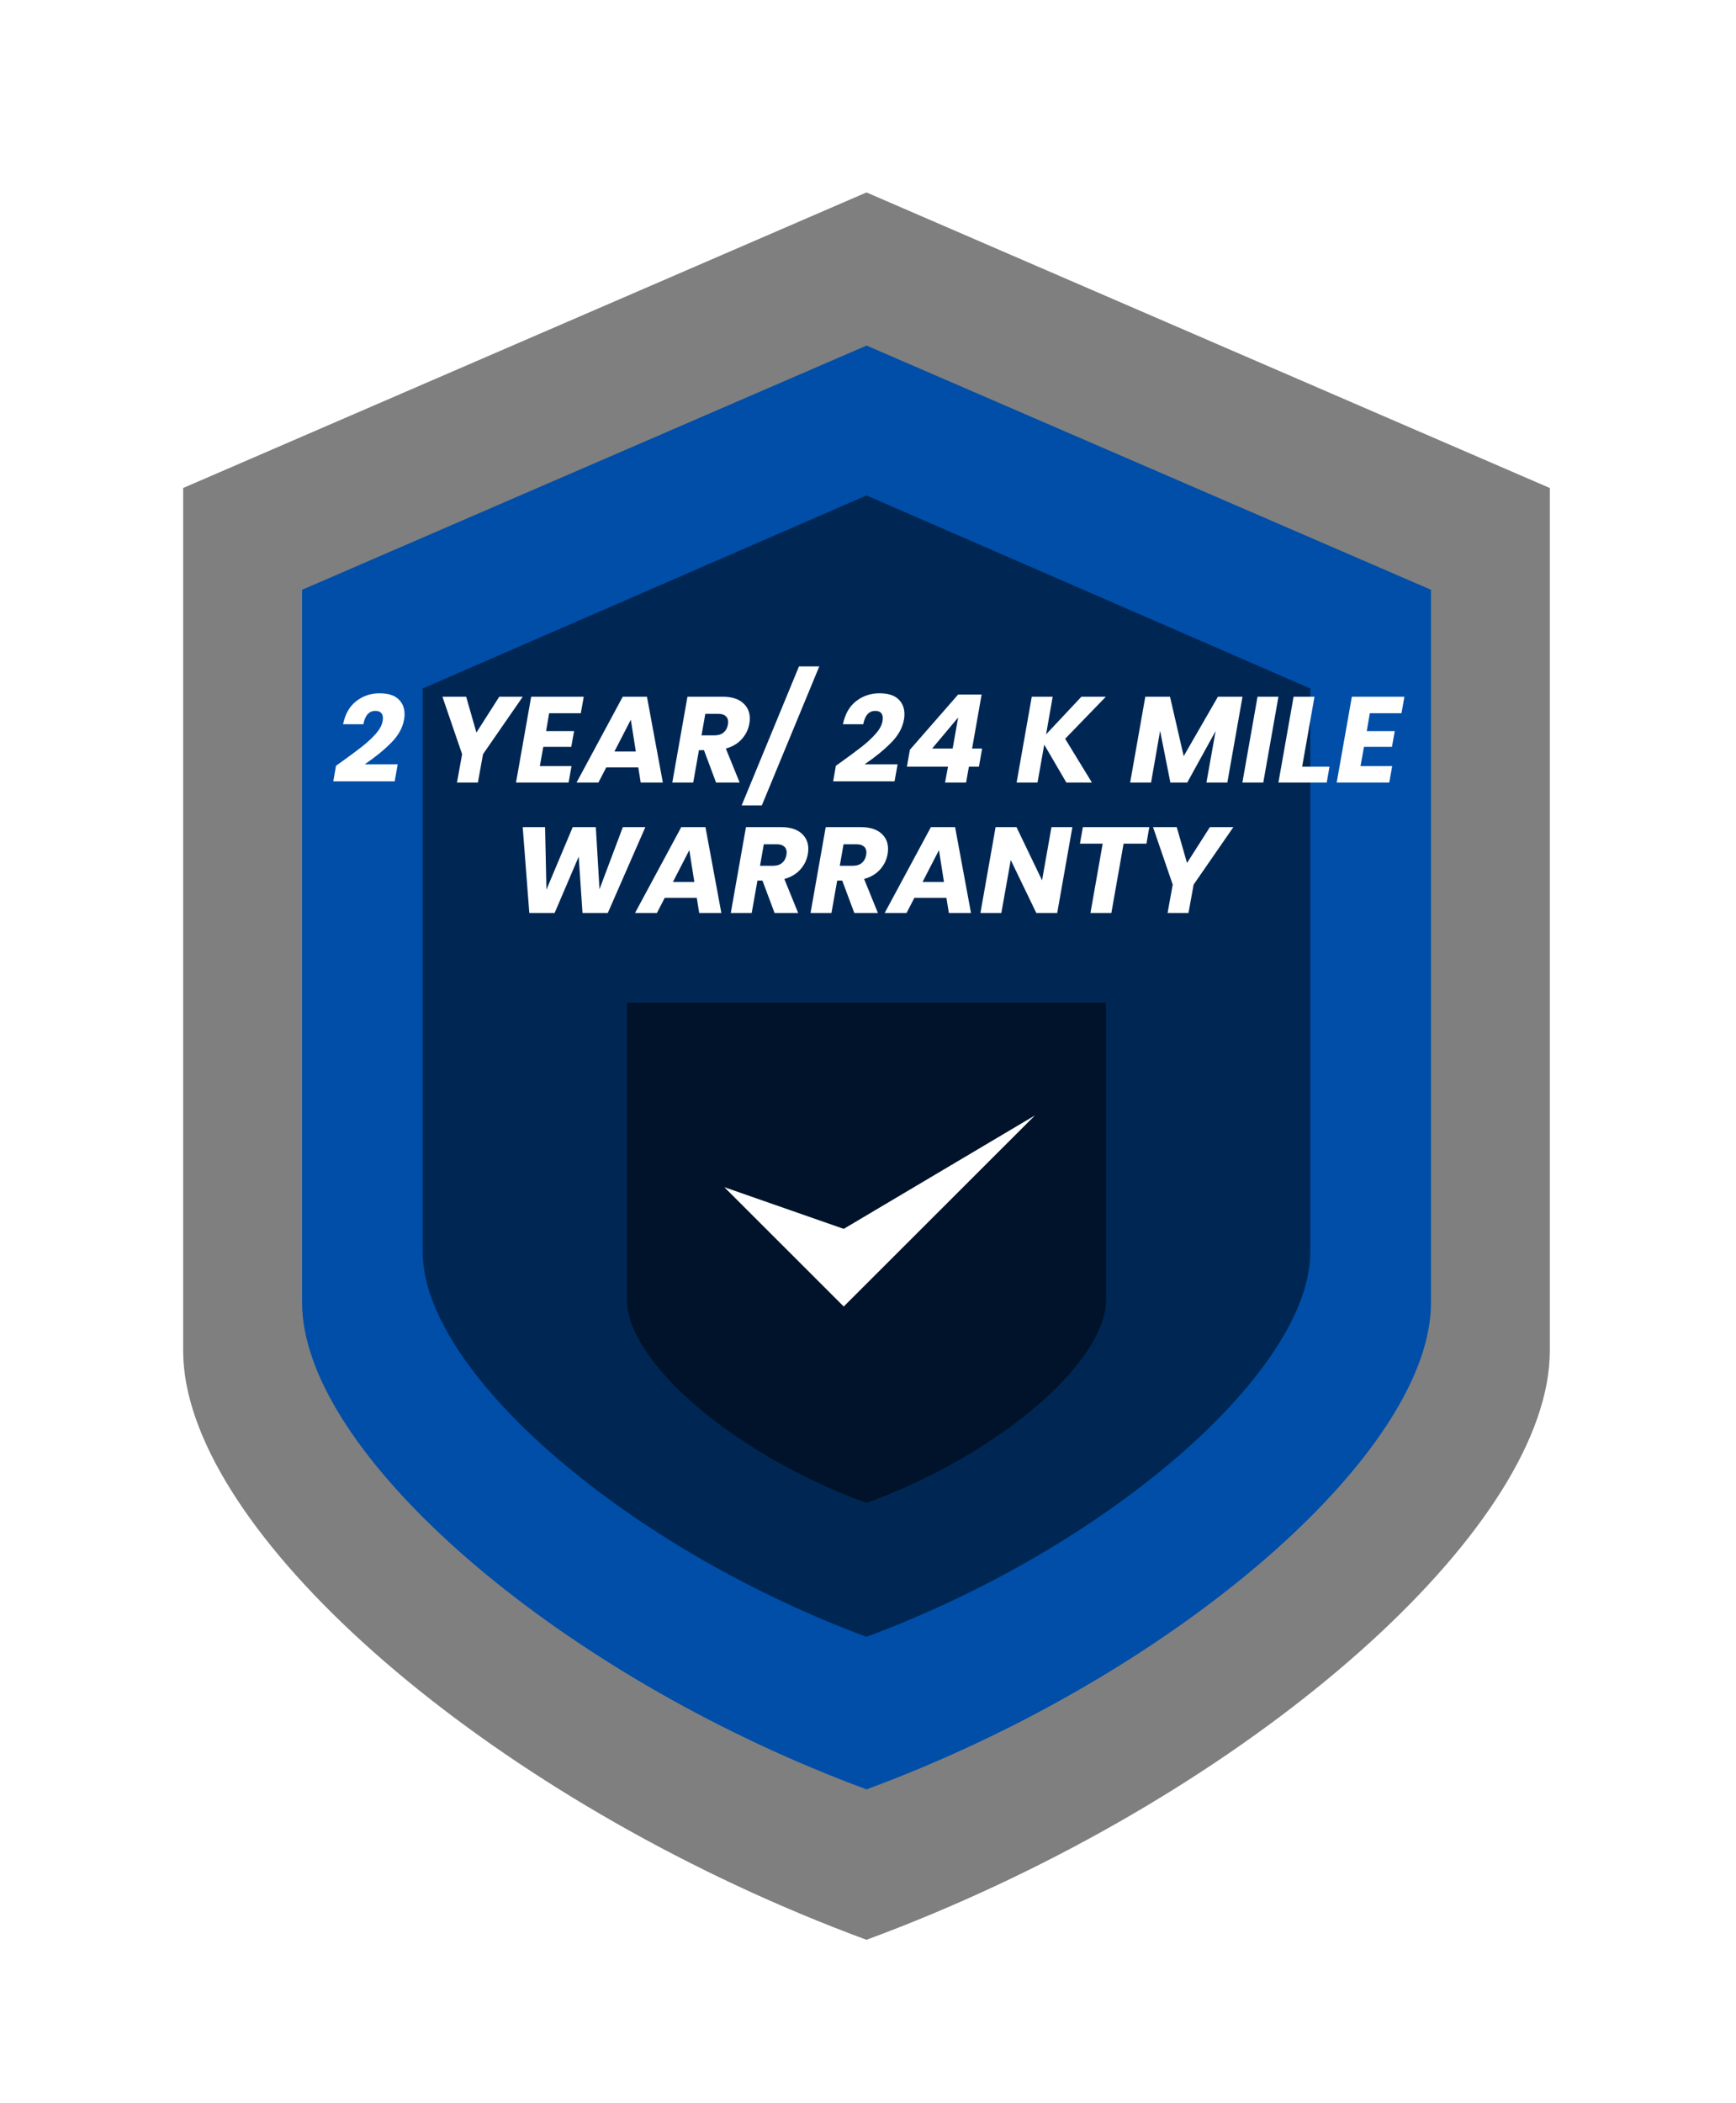
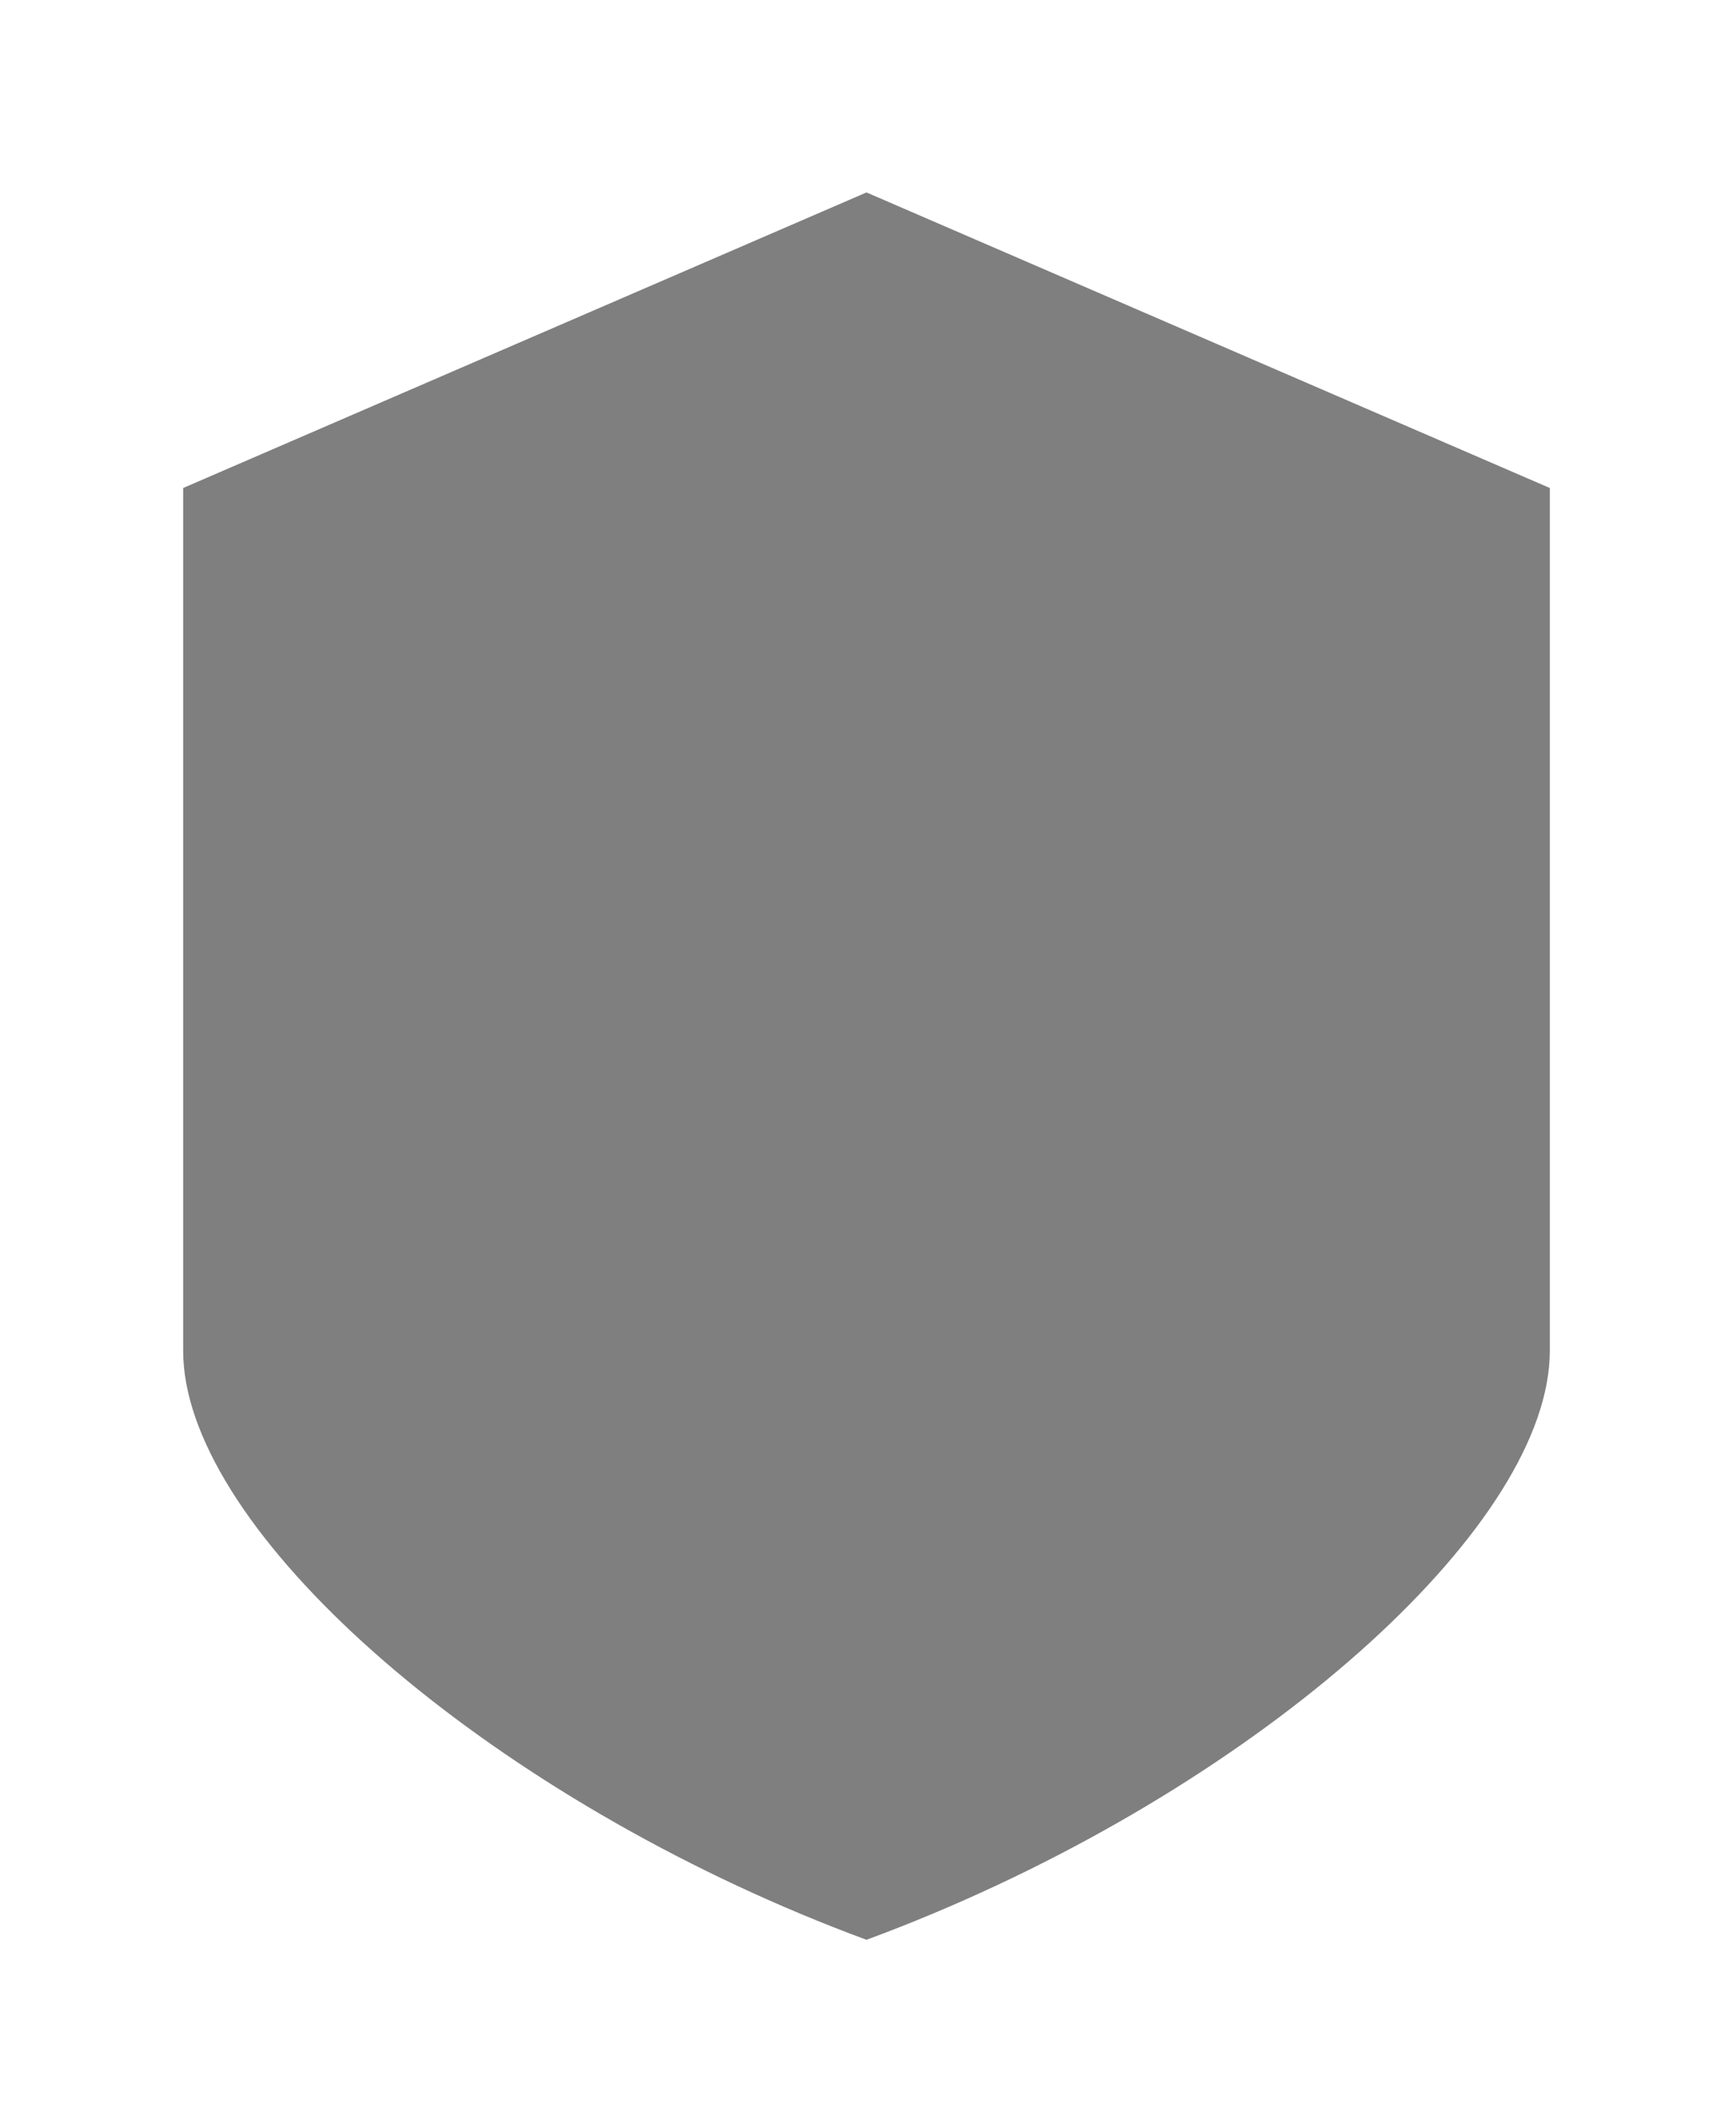
<svg xmlns="http://www.w3.org/2000/svg" width="426" height="516" viewBox="0 0 426 516" fill="none">
  <g filter="url(#filter0_d_38980_107)">
    <path d="M380.309 115.731V327.424C380.309 369.235 313.283 430.228 228.824 465.55C223.497 467.783 218.085 469.912 212.627 471.928H212.621C207.156 469.912 201.758 467.783 196.425 465.55C111.986 430.228 44.946 369.242 44.946 327.424V115.731L196.431 50.219L212.627 43.216H212.634L228.83 50.219L380.309 115.731Z" fill="black" fill-opacity="0.5" />
-     <path d="M351.153 140.702V315.619C351.153 350.167 295.786 400.564 226.02 429.75C221.62 431.595 217.149 433.354 212.641 435.02H212.636C208.122 433.354 203.662 431.595 199.257 429.75C129.507 400.564 74.129 350.172 74.129 315.619V140.702L199.262 86.57L212.641 80.784H212.646L226.025 86.57L351.153 140.702Z" fill="#004EA8" />
-     <path d="M321.534 164.919V303.202C321.534 330.514 278.001 370.356 223.146 393.429C219.687 394.888 216.172 396.278 212.627 397.596H212.623C209.074 396.278 205.568 394.888 202.104 393.429C147.262 370.356 103.721 330.518 103.721 303.202V164.919L202.108 122.124L212.627 117.55H212.632L223.151 122.124L321.534 164.919Z" fill="black" fill-opacity="0.5" />
-     <path d="M271.403 242.012V314.956C271.403 329.363 247.909 350.38 218.305 362.551C216.438 363.32 214.541 364.054 212.628 364.749H212.625C210.71 364.054 208.818 363.32 206.948 362.551C177.351 350.38 153.853 329.365 153.853 314.956V242.012H271.403Z" fill="black" fill-opacity="0.5" />
-     <path d="M177.741 287.273L207.044 316.554L253.961 269.672L207.044 297.502L177.741 287.273Z" fill="white" />
  </g>
-   <path d="M83.617 187.05C85.797 185.49 87.537 184.2 88.837 183.18C90.137 182.16 91.257 181.12 92.197 180.06C93.157 178.98 93.717 177.95 93.877 176.97C93.937 176.69 93.967 176.43 93.967 176.19C93.967 175.61 93.807 175.17 93.487 174.87C93.187 174.57 92.727 174.42 92.107 174.42C90.567 174.42 89.587 175.51 89.167 177.69H84.187C84.707 175.17 85.787 173.28 87.427 172.02C89.087 170.74 90.987 170.1 93.127 170.1C95.207 170.1 96.747 170.57 97.747 171.51C98.767 172.45 99.277 173.69 99.277 175.23C99.277 175.71 99.237 176.15 99.157 176.55C98.797 178.59 97.737 180.49 95.977 182.25C94.237 184.01 92.077 185.77 89.497 187.53H97.597L96.847 191.7H81.787L82.447 187.89L83.617 187.05ZM128.279 170.94L118.529 185.04L117.269 192H112.139L113.399 185.04L108.569 170.94H114.389L116.909 179.73L122.519 170.94H128.279ZM134.756 174.99L134.006 179.37H140.876L140.186 183.24H133.316L132.476 187.95H140.246L139.526 192H126.626L130.346 170.94H143.246L142.526 174.99H134.756ZM156.626 188.28H148.766L146.846 192H141.476L152.816 170.94H158.756L162.656 192H157.226L156.626 188.28ZM156.026 184.38L154.796 176.58L150.776 184.38H156.026ZM177.306 170.94C179.486 170.94 181.146 171.44 182.286 172.44C183.426 173.42 183.996 174.7 183.996 176.28C183.996 176.74 183.956 177.17 183.876 177.57C183.636 178.97 183.026 180.22 182.046 181.32C181.066 182.42 179.756 183.2 178.116 183.66L181.506 192H175.716L172.746 184.05H171.516L170.106 192H164.976L168.696 170.94H177.306ZM178.626 177.78C178.666 177.46 178.686 177.25 178.686 177.15C178.686 176.51 178.476 176.02 178.056 175.68C177.656 175.32 177.056 175.14 176.256 175.14H173.076L172.146 180.42H175.326C176.266 180.42 177.006 180.19 177.546 179.73C178.106 179.27 178.466 178.62 178.626 177.78ZM201.046 163.5L186.946 197.61H181.996L196.066 163.5H201.046ZM206.283 187.05C208.463 185.49 210.203 184.2 211.503 183.18C212.803 182.16 213.923 181.12 214.863 180.06C215.823 178.98 216.383 177.95 216.543 176.97C216.603 176.69 216.633 176.43 216.633 176.19C216.633 175.61 216.473 175.17 216.153 174.87C215.853 174.57 215.393 174.42 214.773 174.42C213.233 174.42 212.253 175.51 211.833 177.69H206.853C207.373 175.17 208.453 173.28 210.093 172.02C211.753 170.74 213.653 170.1 215.793 170.1C217.873 170.1 219.413 170.57 220.413 171.51C221.433 172.45 221.943 173.69 221.943 175.23C221.943 175.71 221.903 176.15 221.823 176.55C221.463 178.59 220.403 180.49 218.643 182.25C216.903 184.01 214.743 185.77 212.163 187.53H220.263L219.513 191.7H204.453L205.113 187.89L206.283 187.05ZM222.552 188.1L223.272 183.96L235.122 170.4H240.882L238.542 183.66H241.002L240.222 188.1H237.762L237.072 192H231.912L232.632 188.1H222.552ZM235.122 176.04L228.732 183.66H233.772L235.122 176.04ZM261.378 181.26L267.948 192H261.678L256.248 182.7L254.598 192H249.468L253.188 170.94H258.318L256.698 180.18L265.368 170.94H271.368L261.378 181.26ZM304.899 170.94L301.179 192H296.049L298.299 179.37L291.339 192H287.199L284.679 179.31L282.459 192H277.329L281.049 170.94H287.109L290.469 185.52L298.869 170.94H304.899ZM313.718 170.94L309.998 192H304.868L308.588 170.94H313.718ZM319.536 188.1H326.256L325.566 192H313.716L317.436 170.94H322.566L319.536 188.1ZM336.143 174.99L335.393 179.37H342.263L341.573 183.24H334.703L333.863 187.95H341.633L340.913 192H328.013L331.733 170.94H344.633L343.913 174.99H336.143ZM158.359 202.94L149.149 224H142.939L142.009 210.17L136.099 224H129.889L128.269 202.94H133.759L134.089 218.27L140.539 202.94H146.209L147.109 218.18L152.839 202.94H158.359ZM170.982 220.28H163.122L161.202 224H155.832L167.172 202.94H173.112L177.012 224H171.582L170.982 220.28ZM170.382 216.38L169.152 208.58L165.132 216.38H170.382ZM191.661 202.94C193.841 202.94 195.501 203.44 196.641 204.44C197.781 205.42 198.351 206.7 198.351 208.28C198.351 208.74 198.311 209.17 198.231 209.57C197.991 210.97 197.381 212.22 196.401 213.32C195.421 214.42 194.111 215.2 192.471 215.66L195.861 224H190.071L187.101 216.05H185.871L184.461 224H179.331L183.051 202.94H191.661ZM192.981 209.78C193.021 209.46 193.041 209.25 193.041 209.15C193.041 208.51 192.831 208.02 192.411 207.68C192.011 207.32 191.411 207.14 190.611 207.14H187.431L186.501 212.42H189.681C190.621 212.42 191.361 212.19 191.901 211.73C192.461 211.27 192.821 210.62 192.981 209.78ZM211.231 202.94C213.411 202.94 215.071 203.44 216.211 204.44C217.351 205.42 217.921 206.7 217.921 208.28C217.921 208.74 217.881 209.17 217.801 209.57C217.561 210.97 216.951 212.22 215.971 213.32C214.991 214.42 213.681 215.2 212.041 215.66L215.431 224H209.641L206.671 216.05H205.441L204.031 224H198.901L202.621 202.94H211.231ZM212.551 209.78C212.591 209.46 212.611 209.25 212.611 209.15C212.611 208.51 212.401 208.02 211.981 207.68C211.581 207.32 210.981 207.14 210.181 207.14H207.001L206.071 212.42H209.251C210.191 212.42 210.931 212.19 211.471 211.73C212.031 211.27 212.391 210.62 212.551 209.78ZM232.242 220.28H224.382L222.462 224H217.092L228.432 202.94H234.372L238.272 224H232.842L232.242 220.28ZM231.642 216.38L230.412 208.58L226.392 216.38H231.642ZM259.431 224H254.301L248.031 211.01L245.721 224H240.591L244.311 202.94H249.441L255.711 215.99L258.021 202.94H263.151L259.431 224ZM282.019 202.94L281.329 206.99H275.719L272.719 224H267.589L270.589 206.99H265.009L265.729 202.94H282.019ZM302.654 202.94L292.904 217.04L291.644 224H286.514L287.774 217.04L282.944 202.94H288.764L291.284 211.73L296.894 202.94H302.654Z" fill="white" />
  <defs>
    <filter id="filter0_d_38980_107" x="-2.7" y="0" width="430.654" height="521.846" filterUnits="userSpaceOnUse" color-interpolation-filters="sRGB">
      <feFlood flood-opacity="0" result="BackgroundImageFix" />
      <feColorMatrix in="SourceAlpha" type="matrix" values="0 0 0 0 0 0 0 0 0 0 0 0 0 0 0 0 0 0 127 0" result="hardAlpha" />
      <feOffset dy="4" />
      <feGaussianBlur stdDeviation="1.35" />
      <feComposite in2="hardAlpha" operator="out" />
      <feColorMatrix type="matrix" values="0 0 0 0 1 0 0 0 0 1 0 0 0 0 1 0 0 0 1 0" />
      <feBlend mode="normal" in2="BackgroundImageFix" result="effect1_dropShadow_38980_107" />
      <feBlend mode="normal" in="SourceGraphic" in2="effect1_dropShadow_38980_107" result="shape" />
    </filter>
  </defs>
</svg>